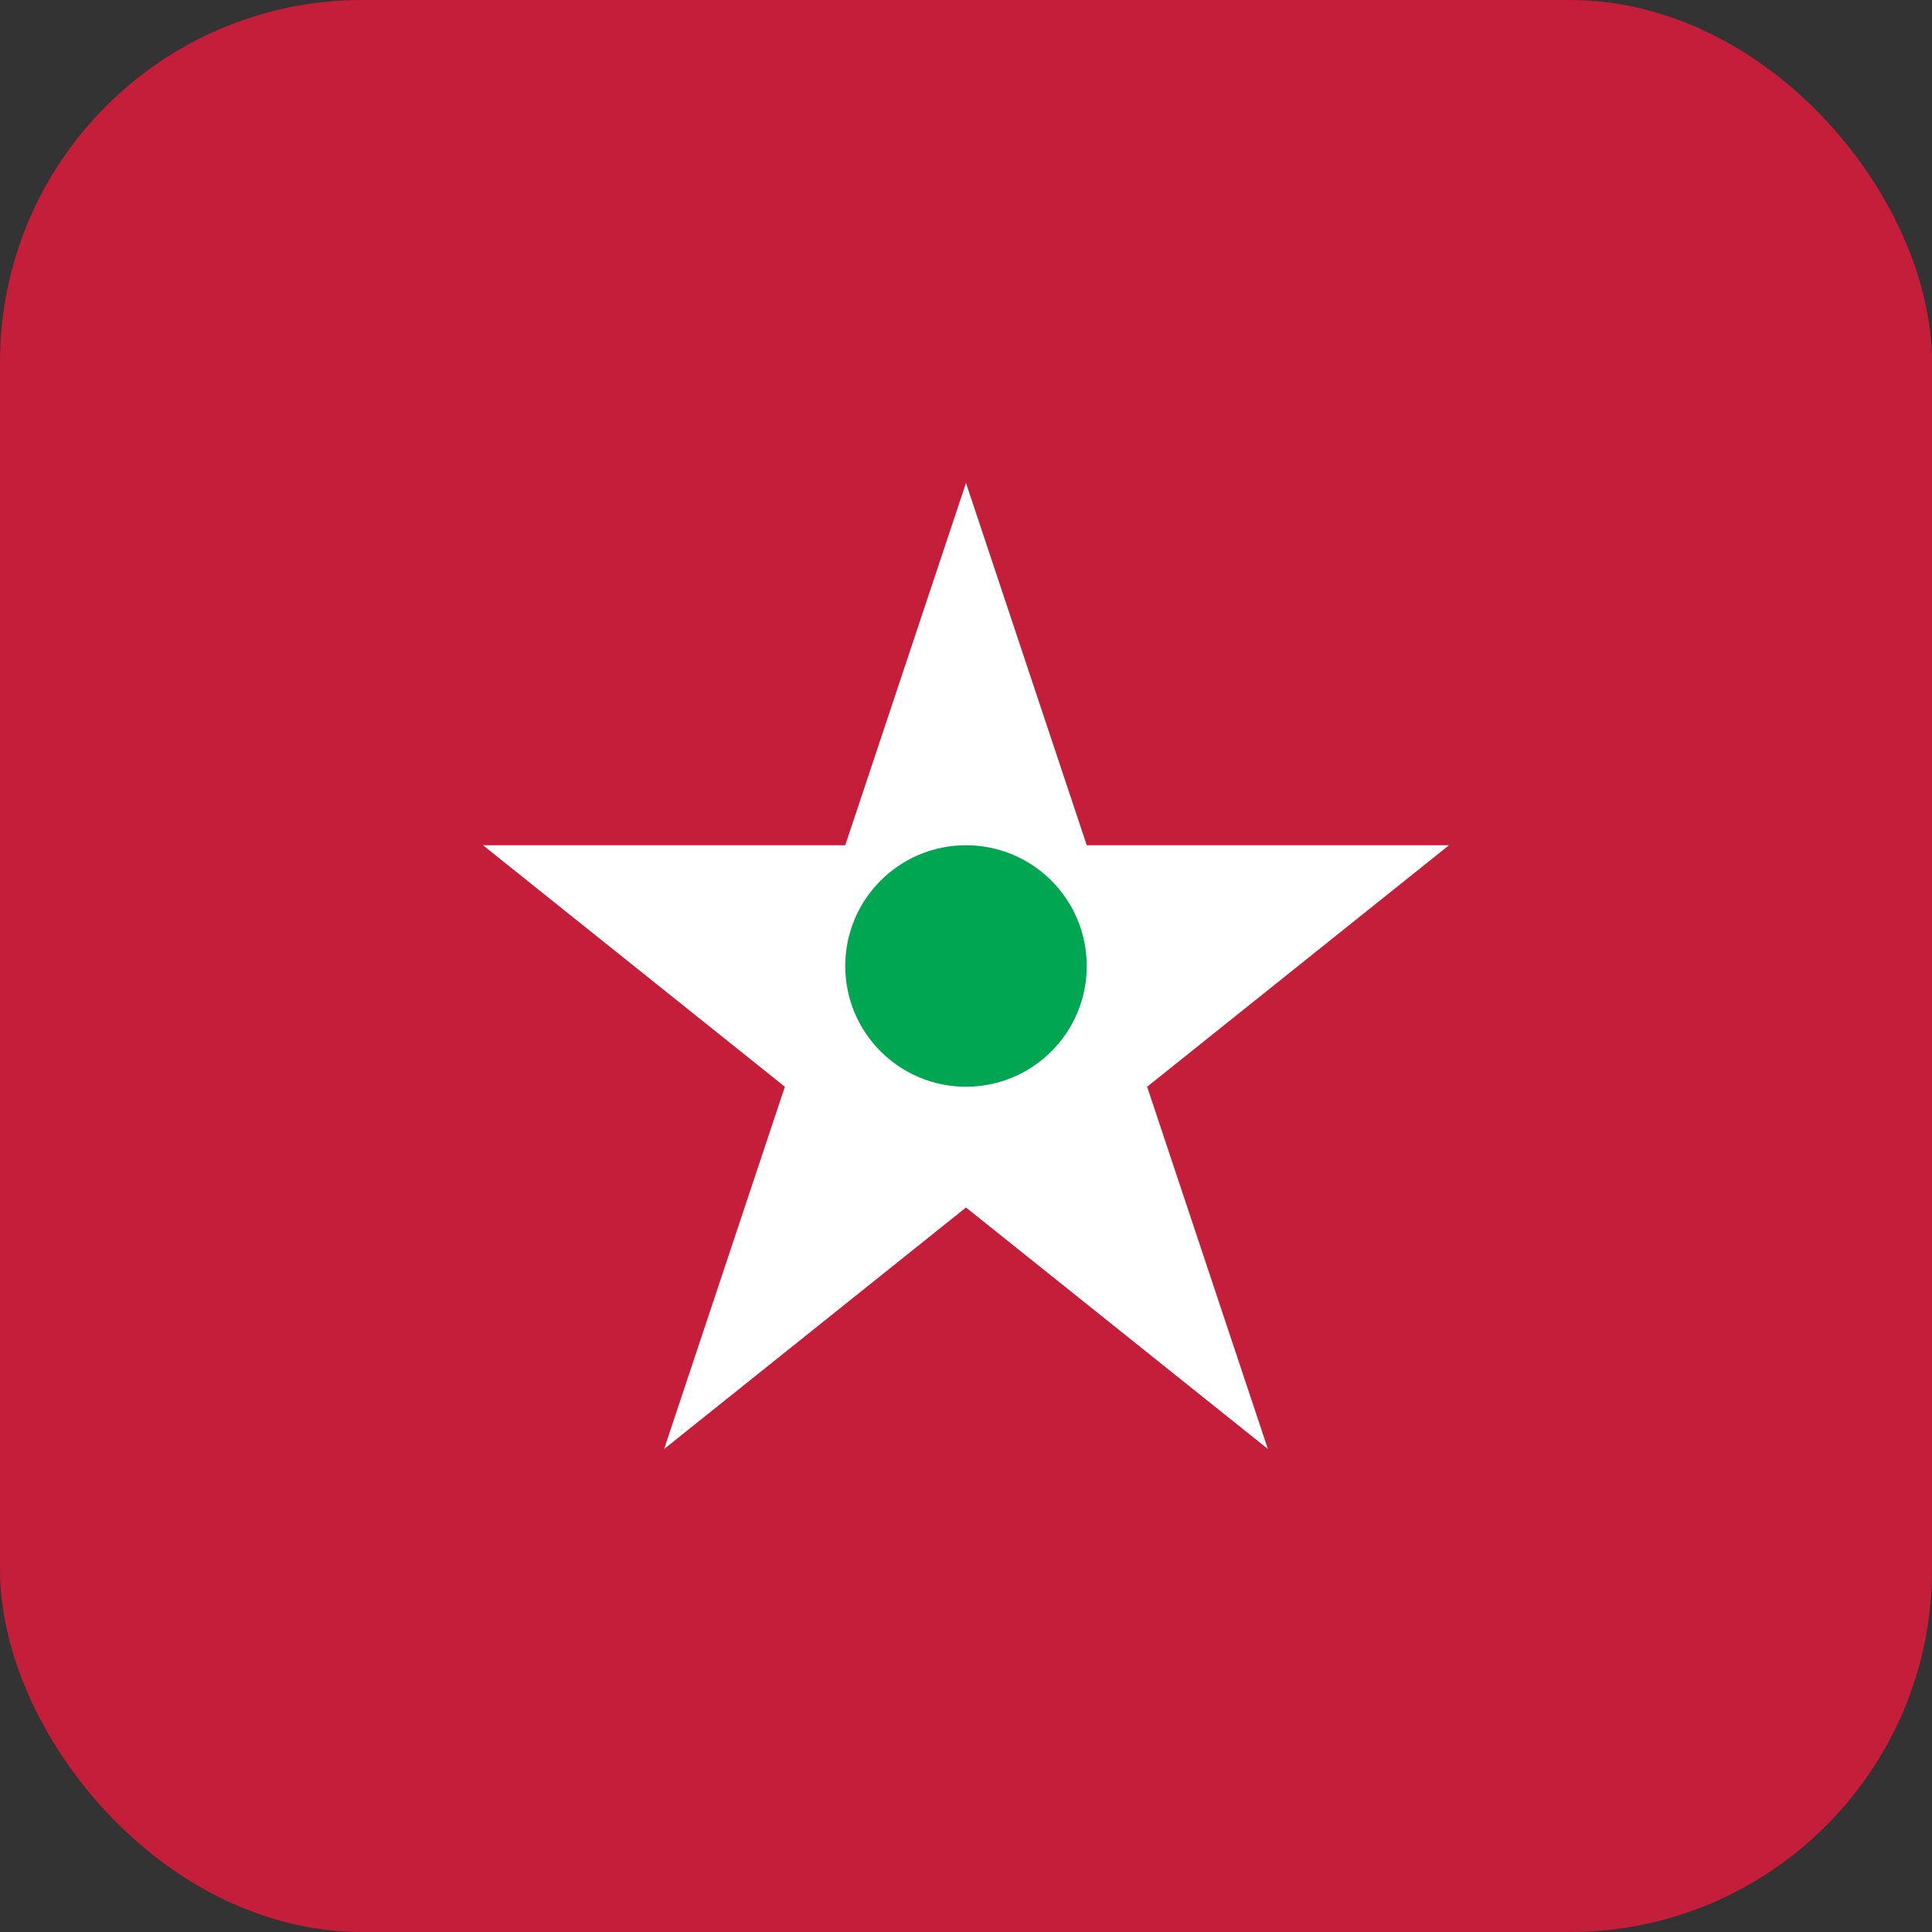
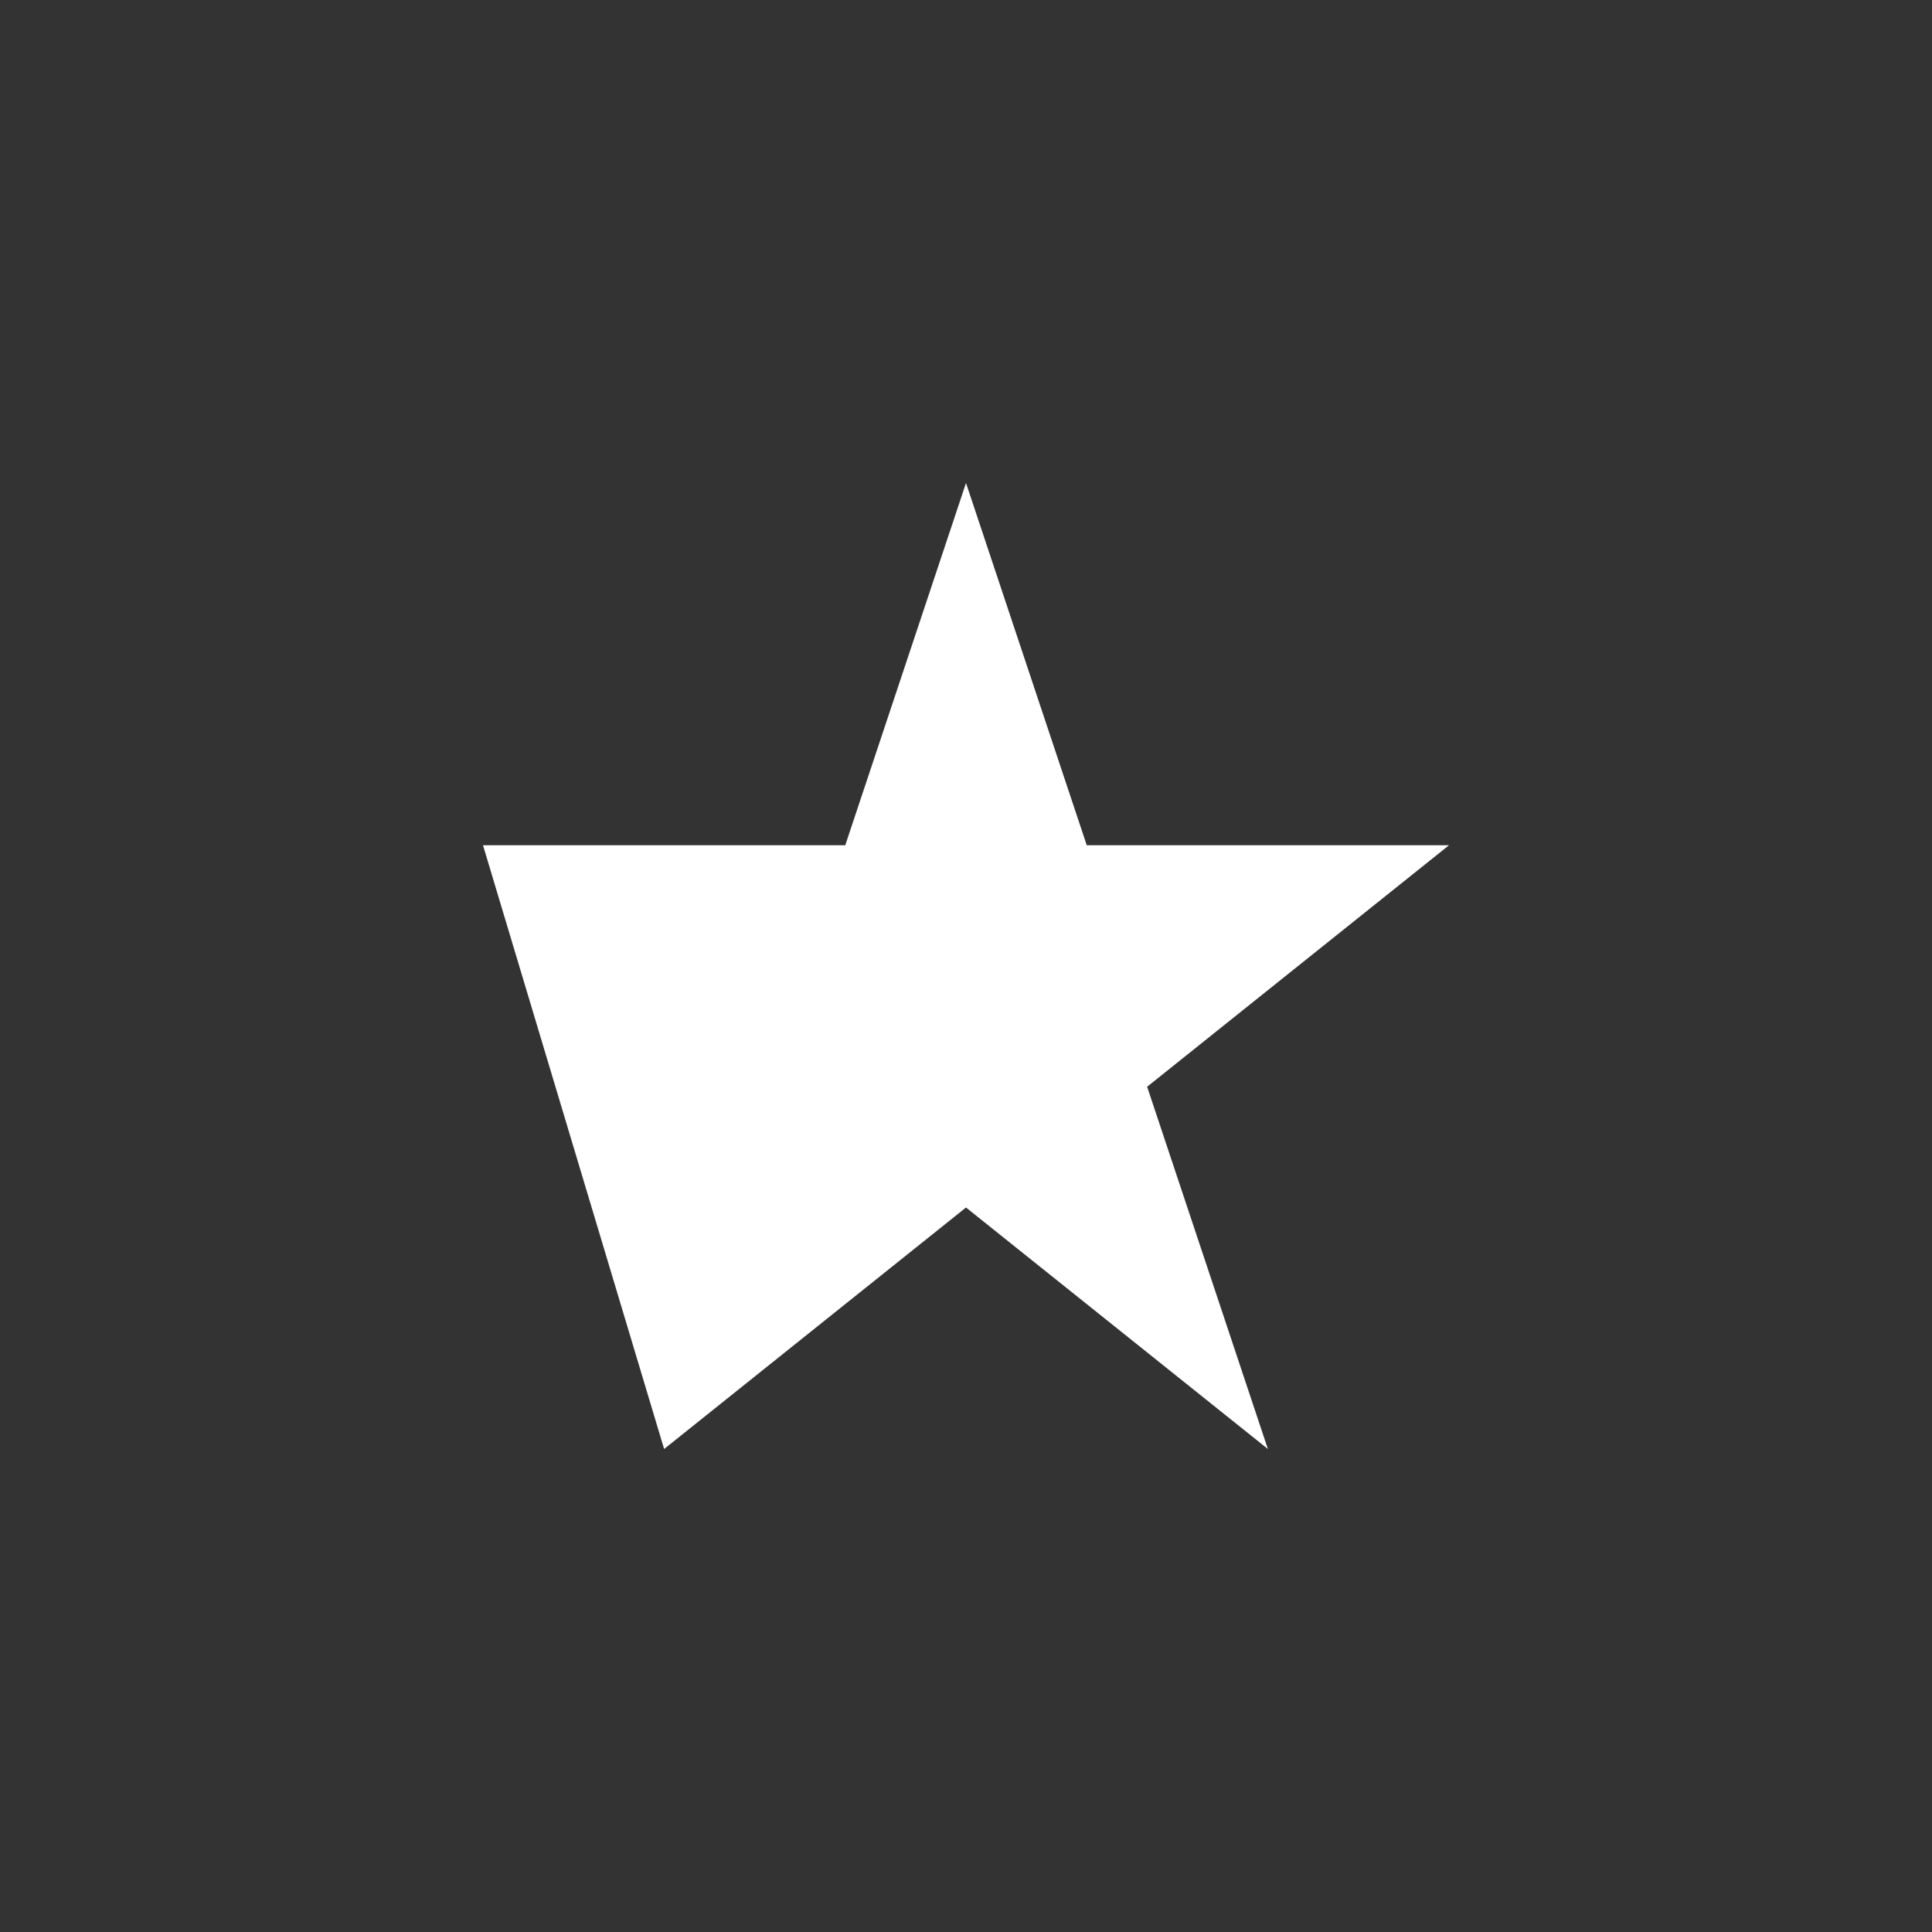
<svg xmlns="http://www.w3.org/2000/svg" width="32" height="32" viewBox="0 0 32 32" fill="none">
  <rect x="0" y="0" width="32" height="32" fill="#333333" stroke="none" />
-   <rect width="32" height="32" rx="6" fill="#C41E3A" />
-   <path d="M16 8L18 14H24L19 18L21 24L16 20L11 24L13 18L8 14H14L16 8Z" fill="white" />
-   <circle cx="16" cy="16" r="2" fill="#00A651" />
+   <path d="M16 8L18 14H24L19 18L21 24L16 20L11 24L8 14H14L16 8Z" fill="white" />
</svg>